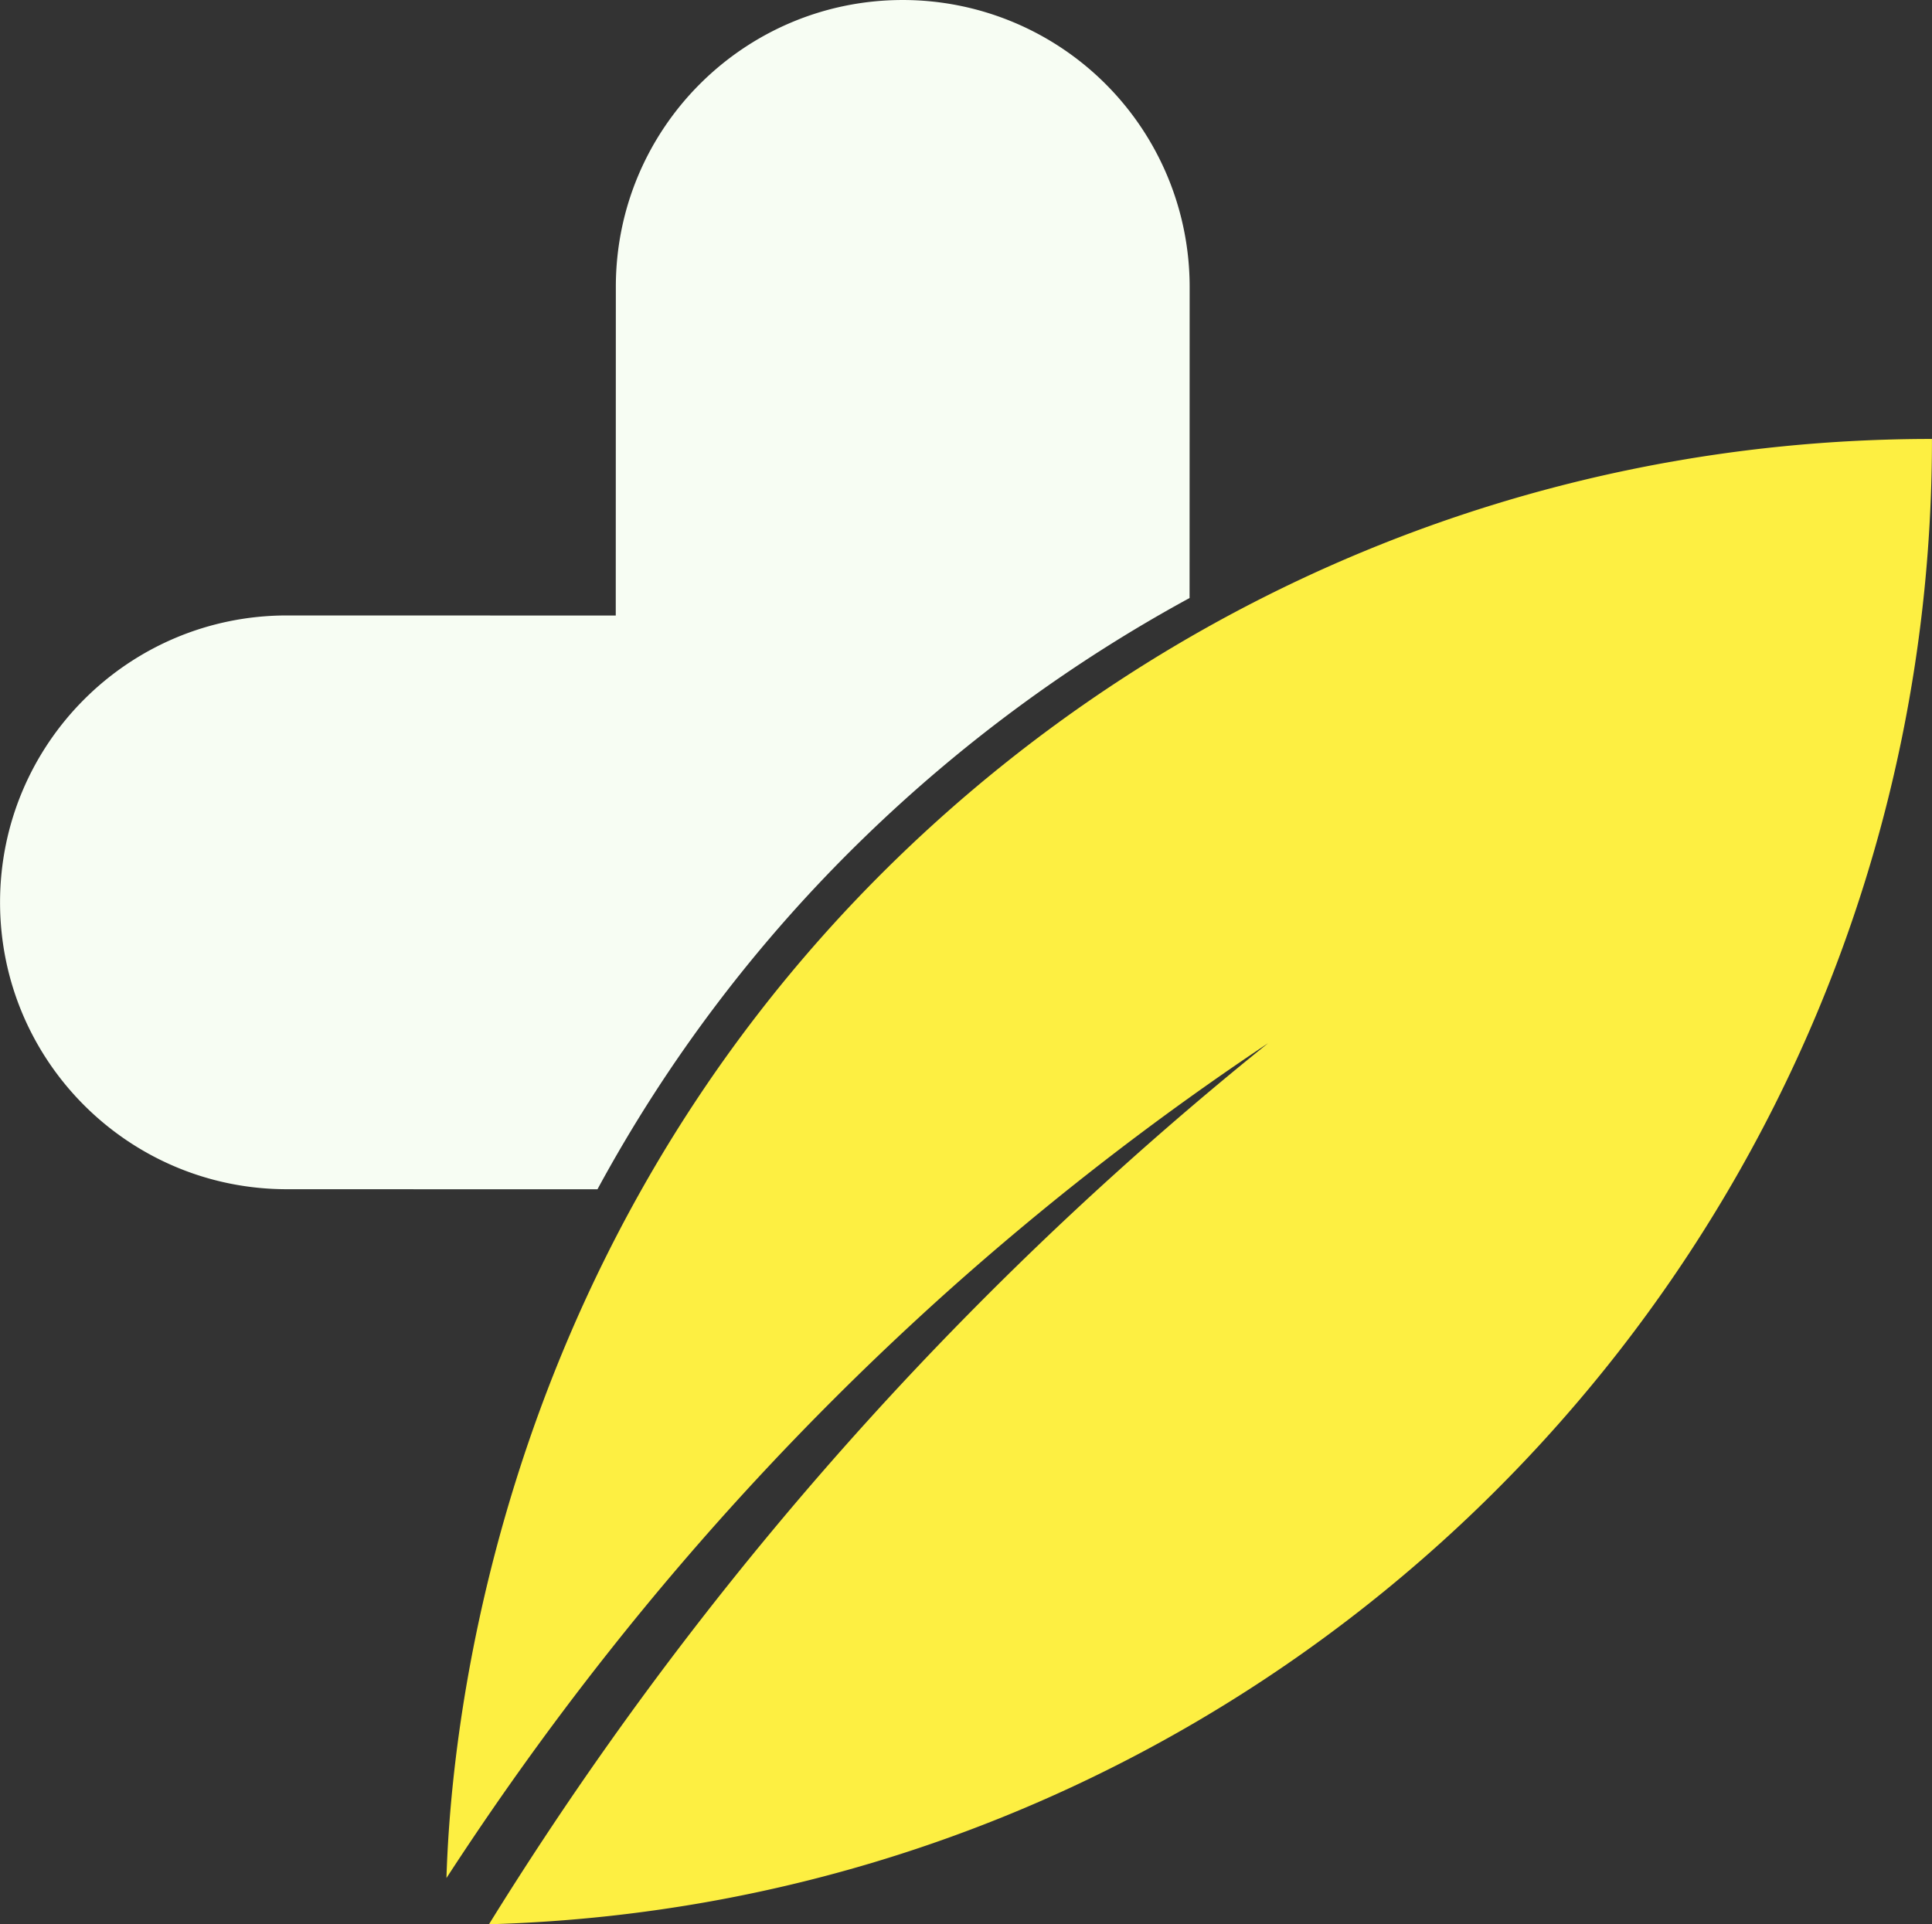
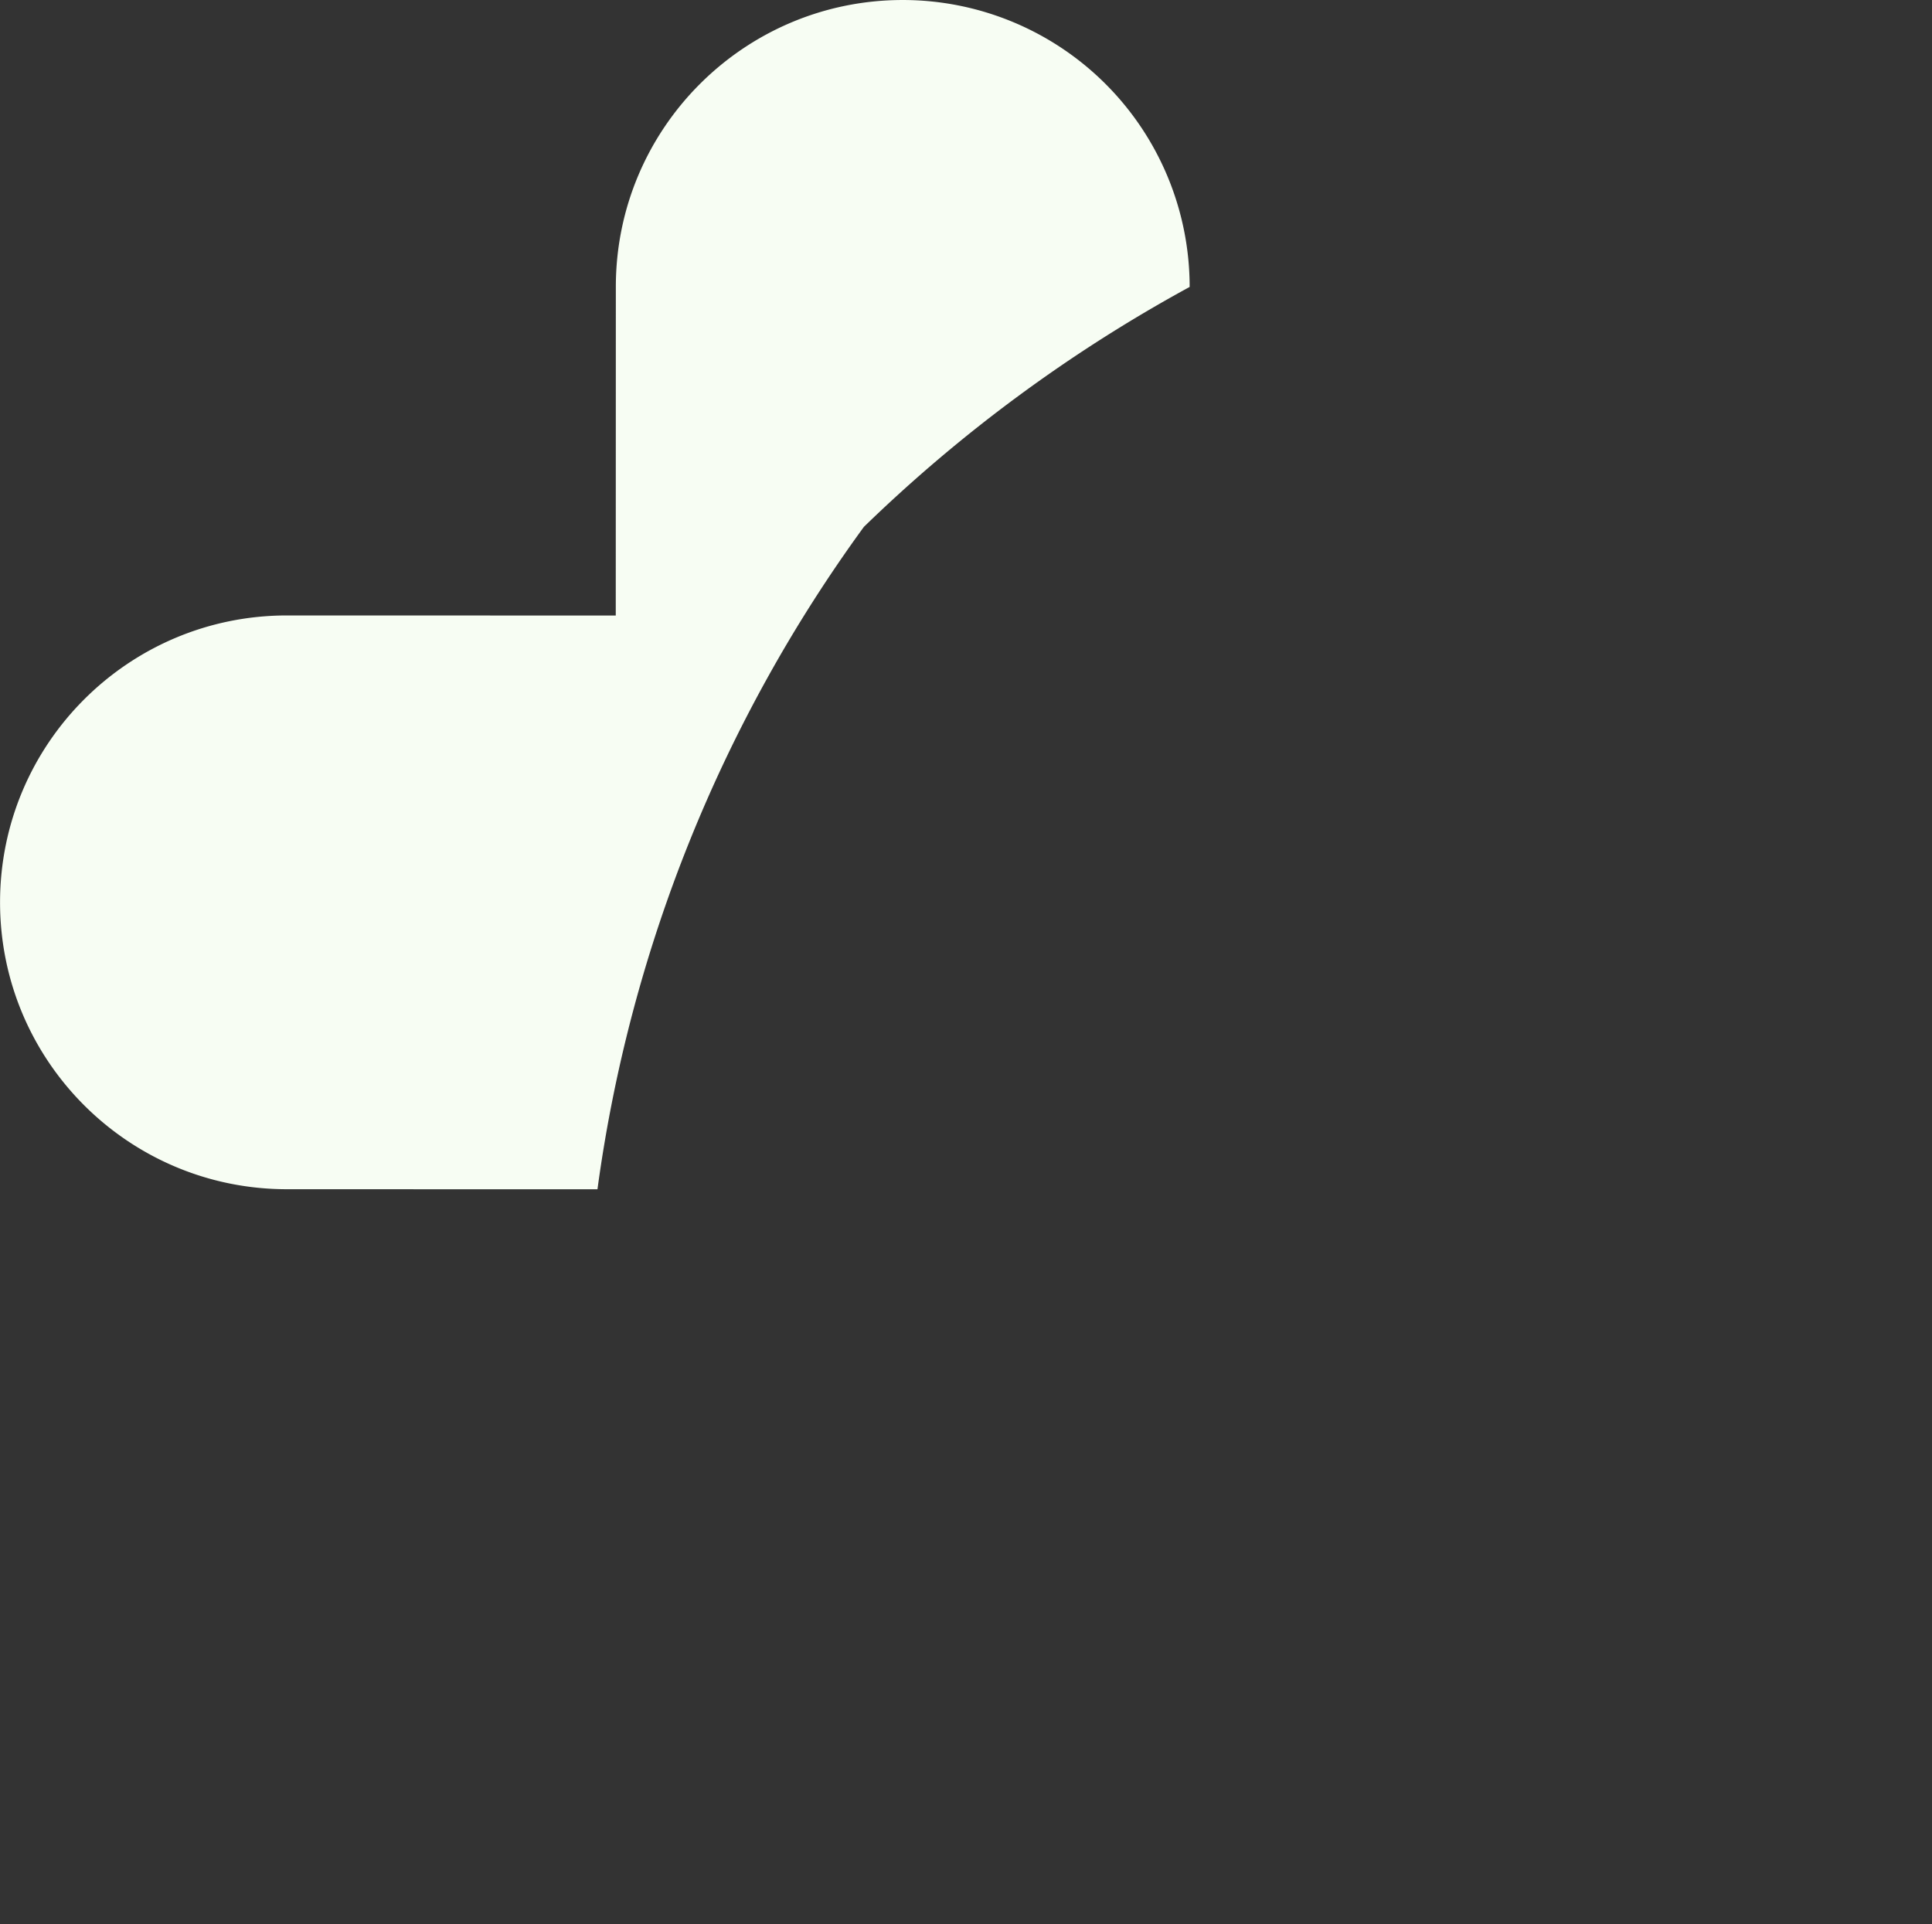
<svg xmlns="http://www.w3.org/2000/svg" data-name="Layer 1" fill="#000000" height="1974" preserveAspectRatio="xMidYMid meet" version="1" viewBox="509.2 513.0 1981.6 1974.0" width="1981.6" zoomAndPan="magnify">
  <rect x="509.2" y="513.0" width="1981.6" height="1974.0" fill="#333333" stroke="none" />
  <g id="change1_1">
-     <path d="M1122,1733l-318.55-.08c-162.52,0-294.23-131.81-294.19-294.34S641,1144.31,803.57,1144.34l337.2.08.08-337.21c0-162.52,131.82-294.23,294.34-294.2a294.28,294.28,0,0,1,294.2,294.34l-.08,319.1a1529.45,1529.45,0,0,0-334.12,246.11A1494.22,1494.22,0,0,0,1122,1733Z" fill="#f7fdf3" />
+     <path d="M1122,1733l-318.55-.08c-162.52,0-294.23-131.81-294.19-294.34S641,1144.31,803.57,1144.34l337.2.08.08-337.21c0-162.52,131.82-294.23,294.34-294.2a294.28,294.28,0,0,1,294.2,294.34a1529.45,1529.45,0,0,0-334.12,246.11A1494.22,1494.22,0,0,0,1122,1733Z" fill="#f7fdf3" />
  </g>
  <g id="change2_1">
-     <path d="M2490.77,963.28c0,210.46-42.66,411-119.79,593.34C2266.83,1802.85,2099.82,2016,1890.07,2176c-214.69,163.76-474.15,271.8-756.85,302.57q-60.58,6.58-122.5,8.39c36.71-59.31,77.42-121.18,122.5-184.83,49.94-70.53,105.26-143.21,166.52-217,65.77-79.23,131.95-151.91,197.21-218.45a3582.55,3582.55,0,0,1,312.94-283.57,2928,2928,0,0,0-248,185q-58.75,48.87-112.6,98.62a2967,2967,0,0,0-316.11,341.31c-63.27,80-118.31,158-166.07,231.5,3.35-105.93,31-627.2,461.65-1045.5C1703.31,1127.44,2077.87,963.28,2490.77,963.28Z" fill="#fdef42" />
-   </g>
+     </g>
</svg>